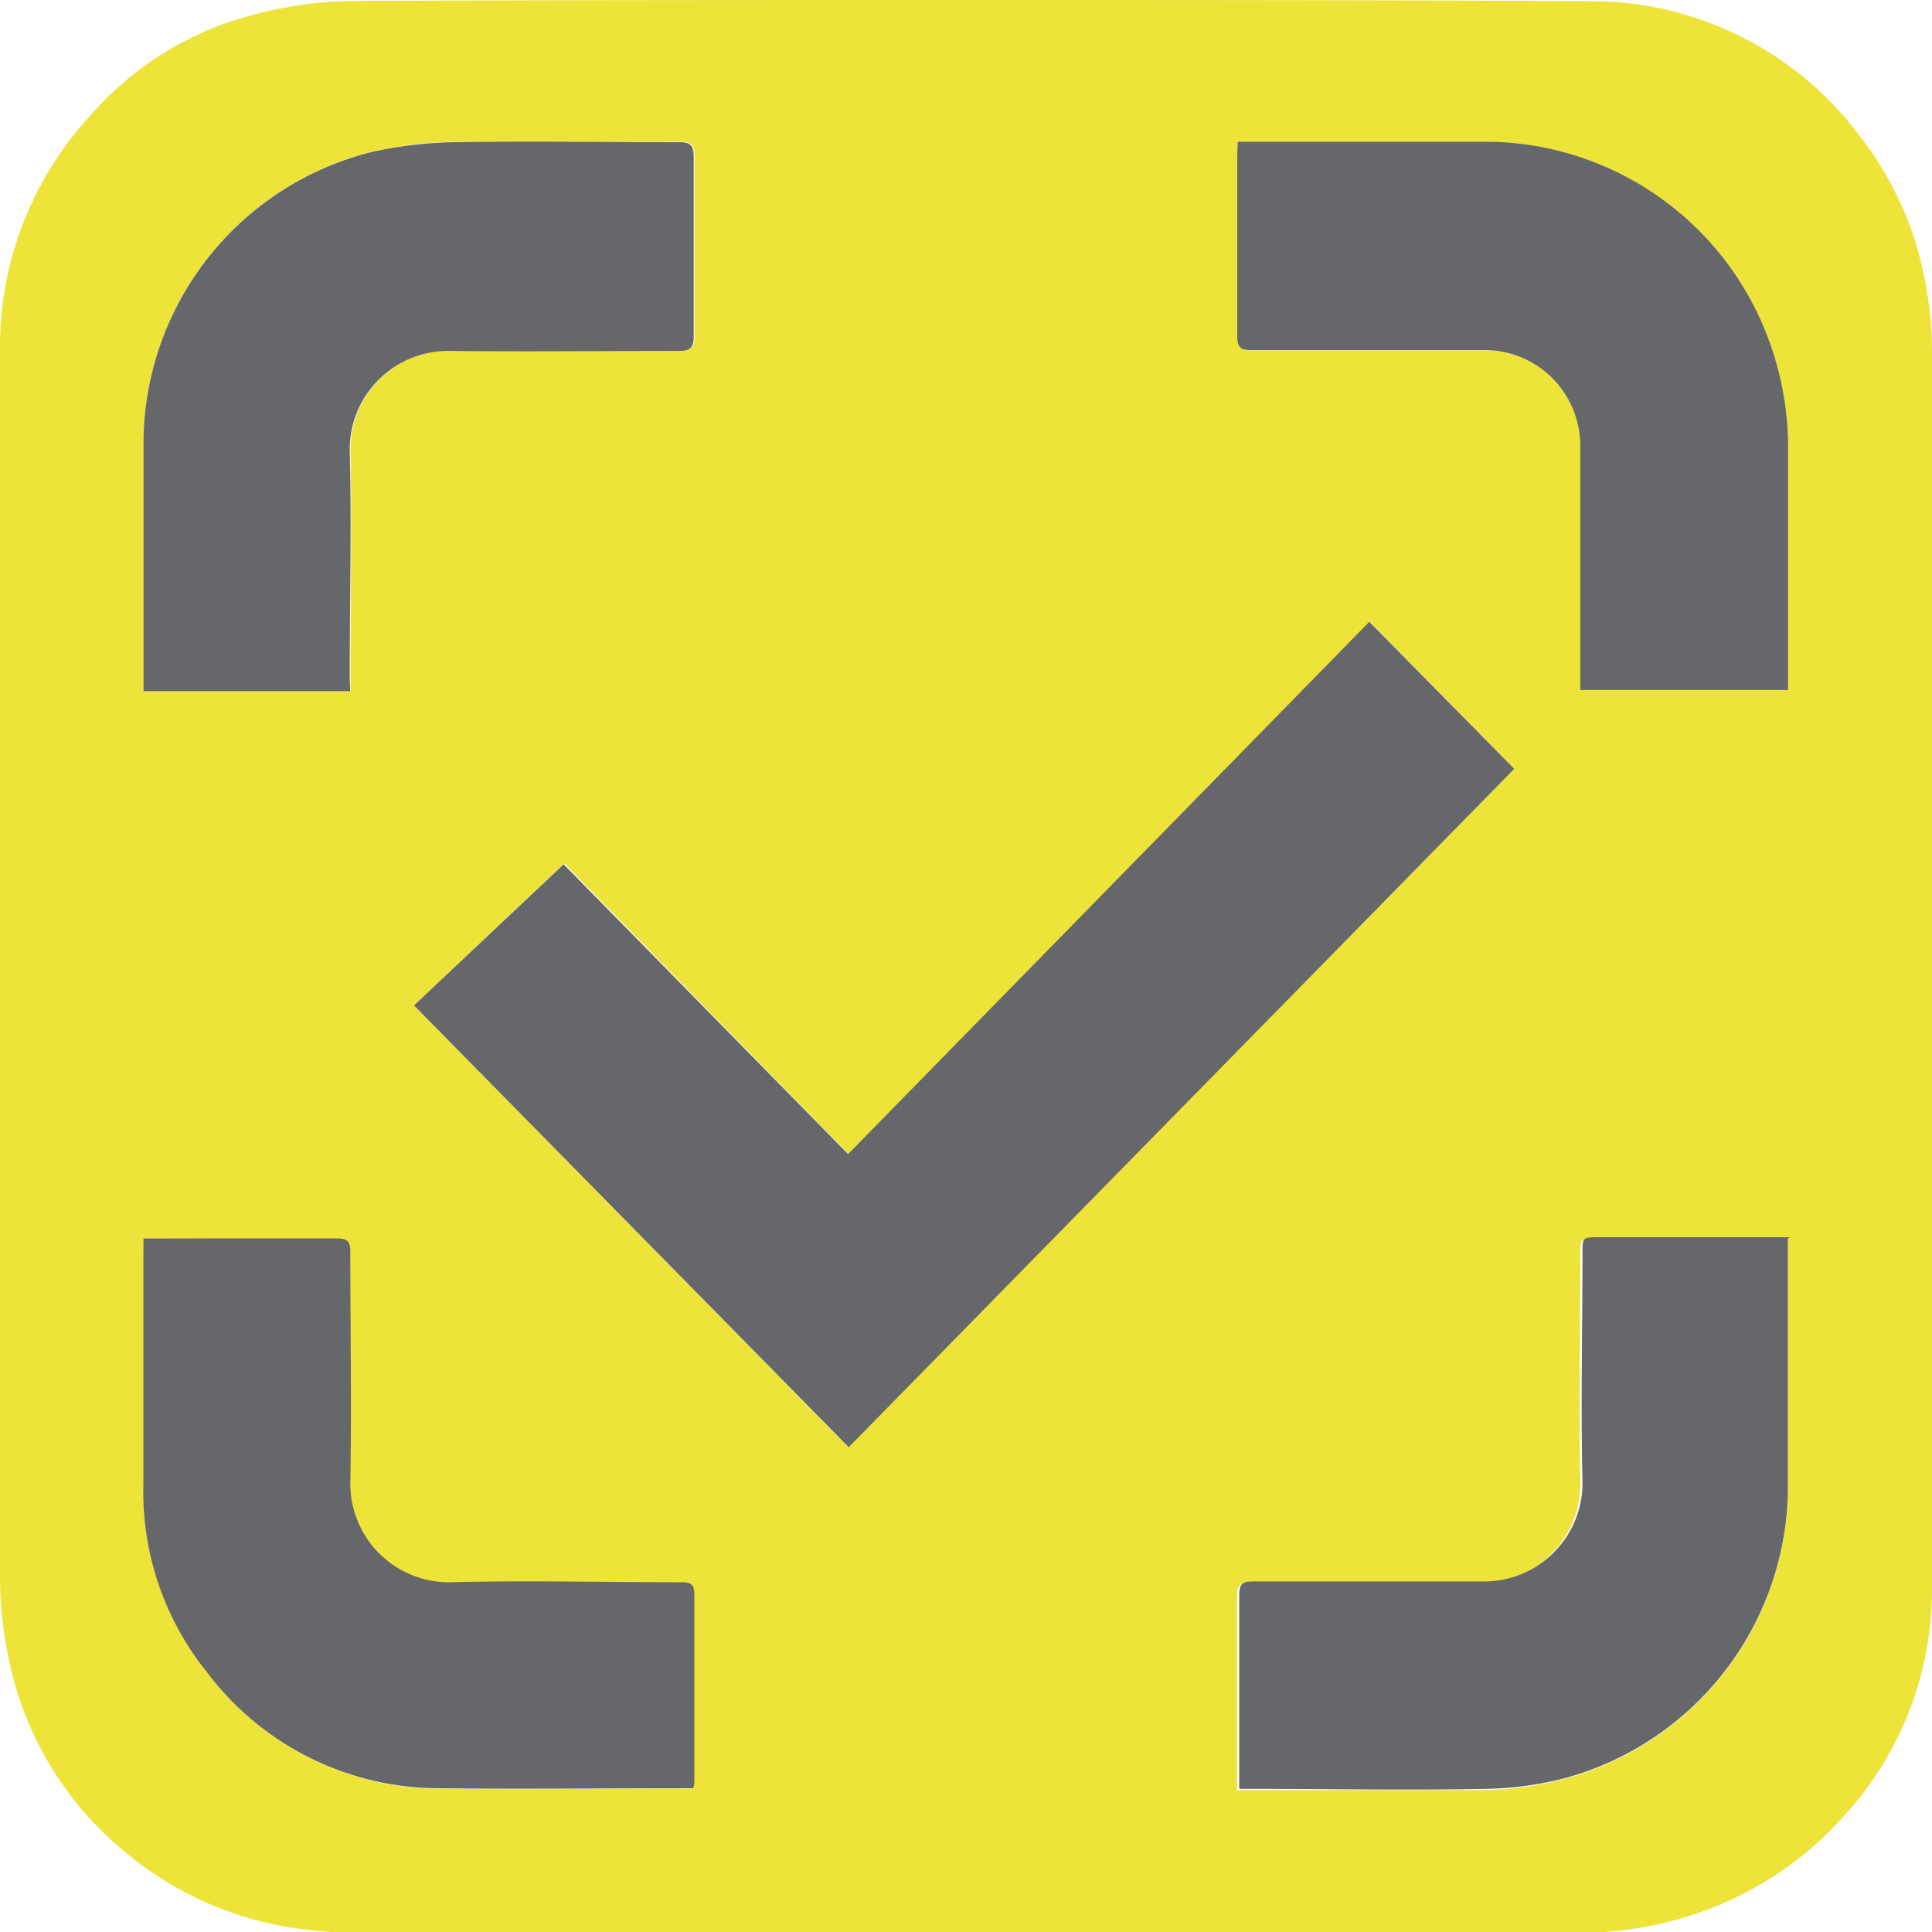
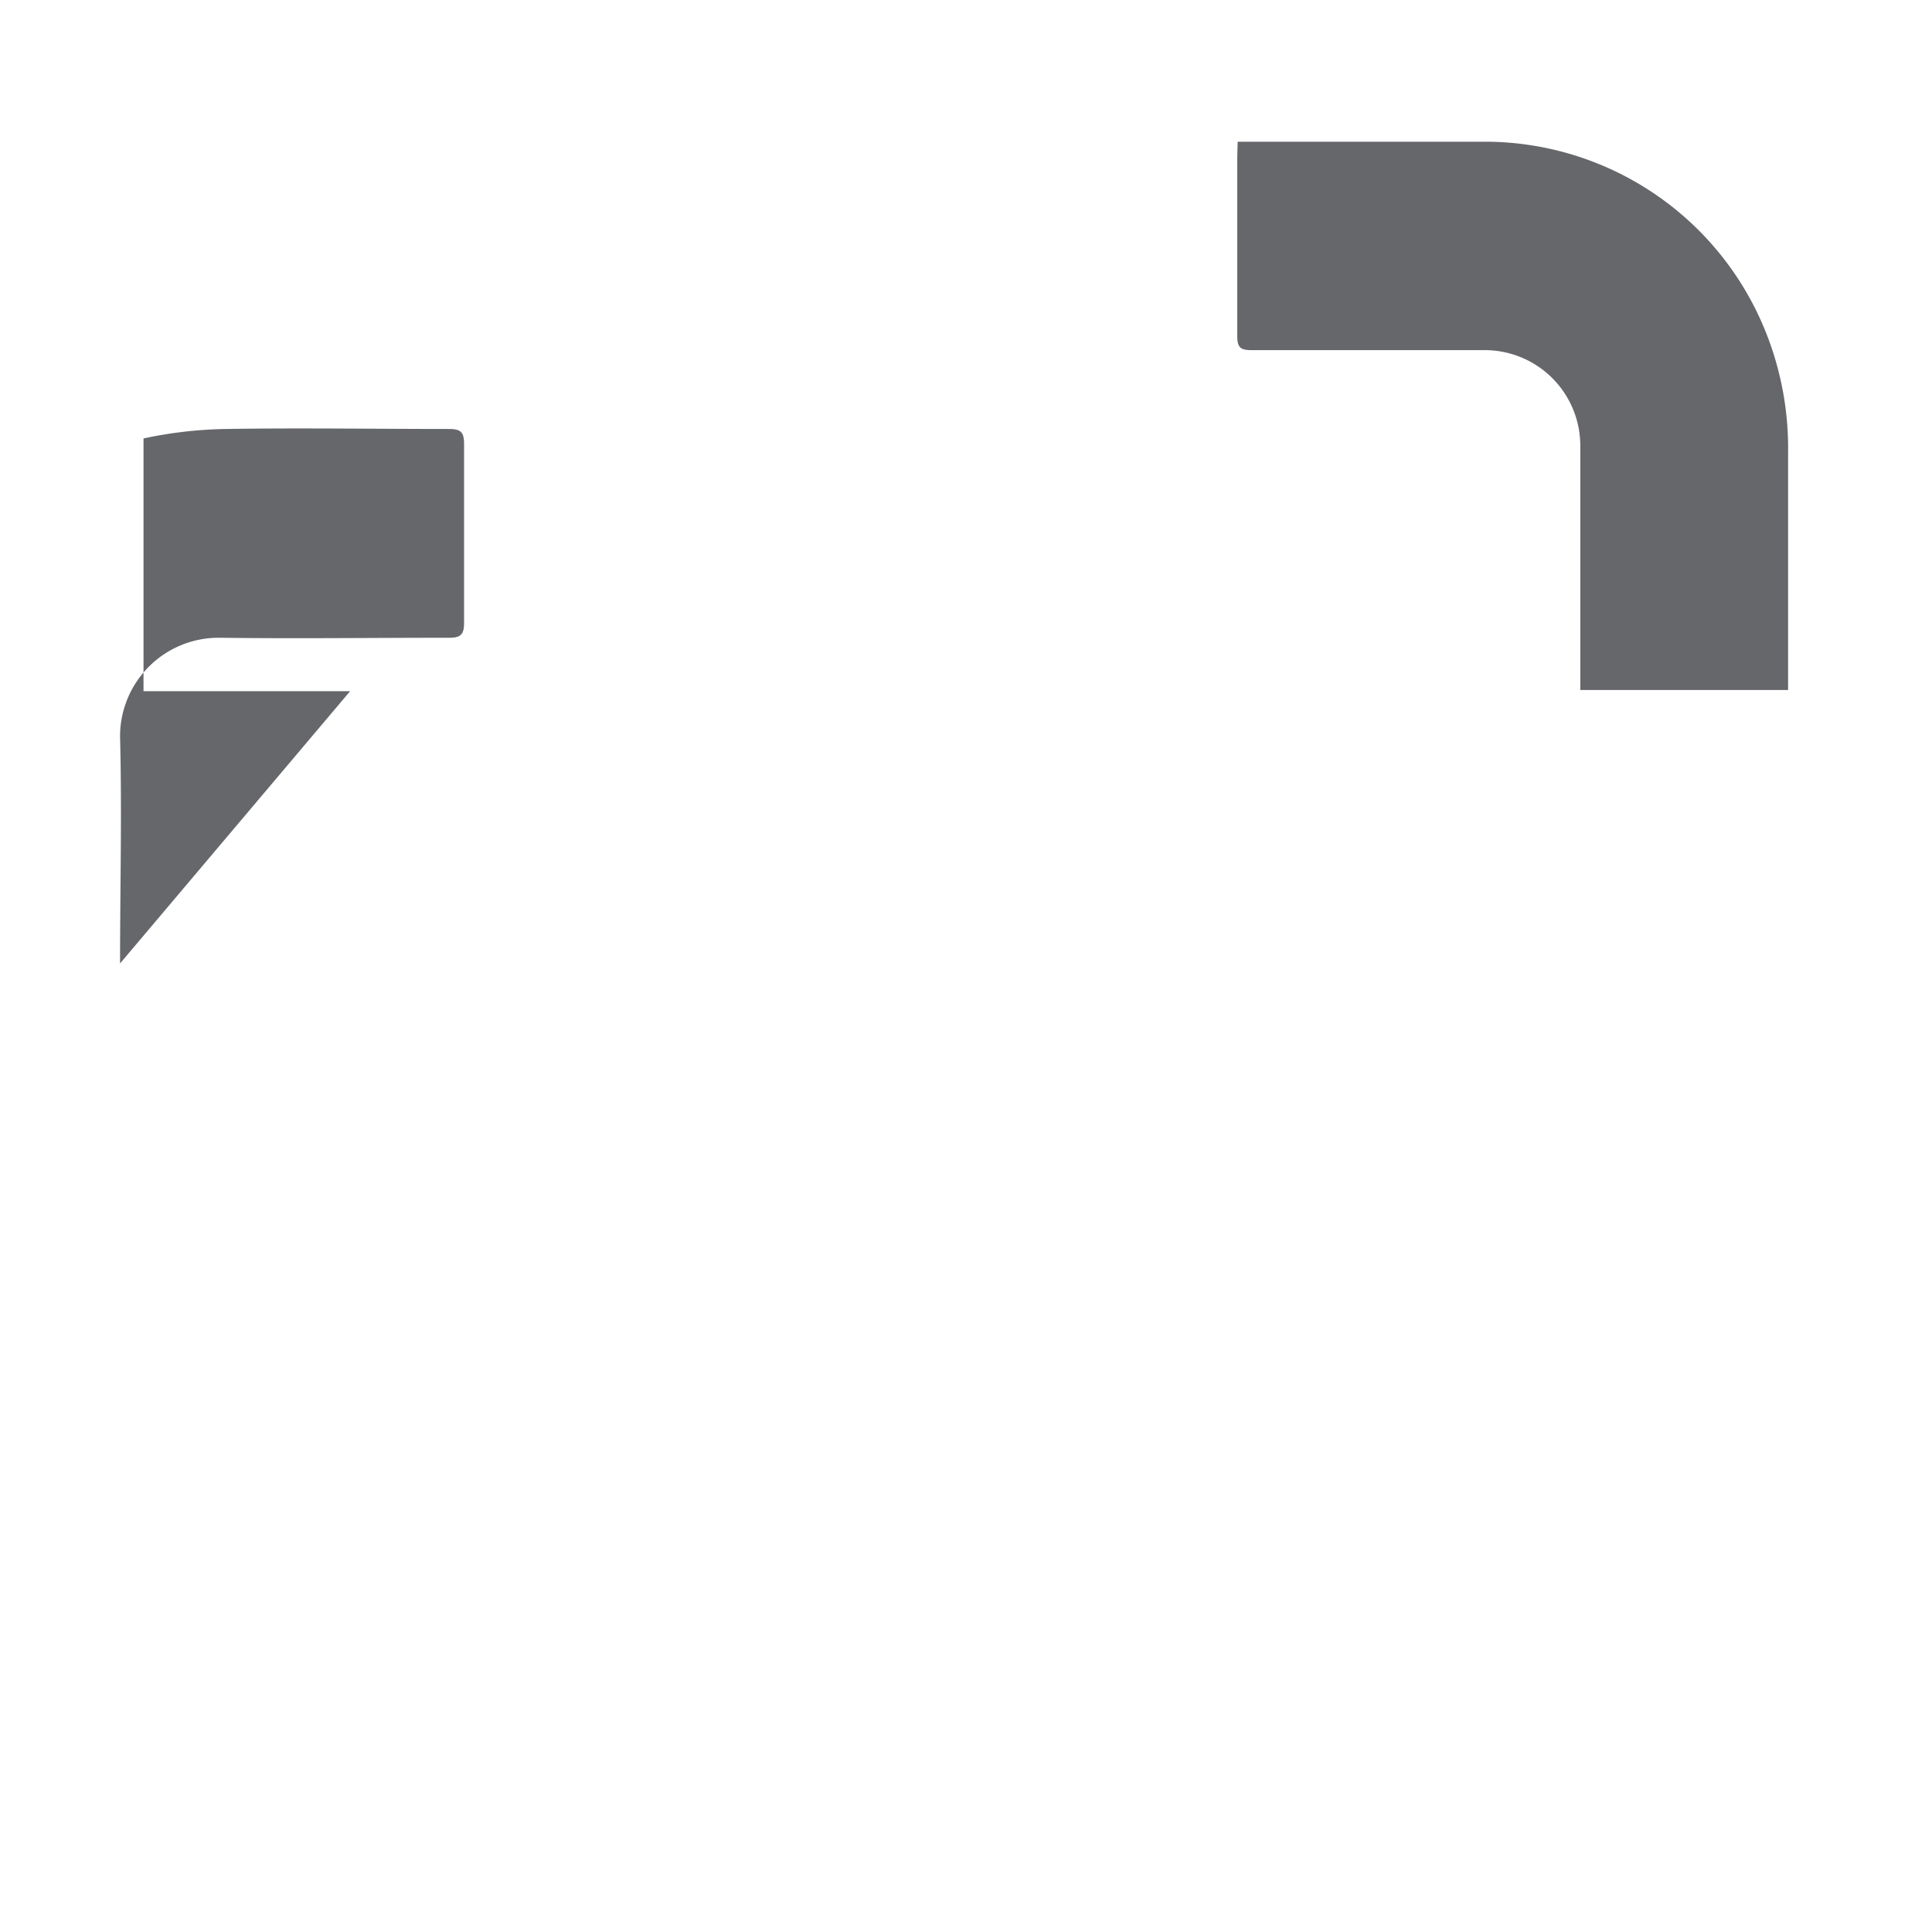
<svg xmlns="http://www.w3.org/2000/svg" viewBox="0 0 98 98.01">
  <defs>
    <style>.cls-1{fill:#eee339;}.cls-2{fill:#65676a;}</style>
  </defs>
  <title>dvizhenie-tovara_scheme_final</title>
  <g id="Layer_9" data-name="Layer 9">
-     <path class="cls-1" d="M49,0C59.54,0,70.06,0,80.59.06A17,17,0,0,1,94.41,7a17,17,0,0,1,3.32,7.72A18.15,18.15,0,0,1,98,17.85q0,31.35,0,62.71a17,17,0,0,1-4.58,11.68,17.52,17.52,0,0,1-7.3,4.8,18.39,18.39,0,0,1-6.21,1H18.64a21.67,21.67,0,0,1-5.14-.51,17.43,17.43,0,0,1-7.18-3.61,17,17,0,0,1-5.7-9A20.48,20.48,0,0,1,0,80.05Q0,48.9,0,17.72A17.24,17.24,0,0,1,4.46,6,16.39,16.39,0,0,1,12.73.78,20.83,20.83,0,0,1,17.55.05C28,0,38.52,0,49,0Zm-6,73.38L76.81,39l-7.32-7.46-26.44,27L28.62,43.79,21,51ZM90.69,62.82H81c-.84,0-.84,0-.84.82,0,3.85-.07,7.69,0,11.53a5,5,0,0,1-5.13,5.11c-3.86-.08-7.73,0-11.59,0-.53,0-.7.14-.69.68,0,3.09,0,6.19,0,9.28,0,.17,0,.33,0,.56h.66c3.95,0,7.9,0,11.85,0a17.08,17.08,0,0,0,4-.54A15.35,15.35,0,0,0,90.69,75.42V62.82ZM62.78,7.19v.72c0,3.05,0,6.11,0,9.16,0,.58.18.7.73.7,3.93,0,7.85,0,11.78,0a4.85,4.85,0,0,1,4.89,4.86V35H90.69v-.75c0-3.76,0-7.51,0-11.27a15.88,15.88,0,0,0-1.07-6A15.35,15.35,0,0,0,75.56,7.2c-4,0-8,0-12,0Zm-45,27.87V34.3c0-3.84.07-7.68,0-11.52a5,5,0,0,1,5.06-5c3.89.08,7.77,0,11.66,0,.56,0,.74-.18.73-.74q0-4.55,0-9.09c0-.59-.16-.77-.76-.76-3.78,0-7.56,0-11.34,0a21.48,21.48,0,0,0-4.16.48A15.27,15.27,0,0,0,7.28,22.24c0,4,0,8.07,0,12.11v.71ZM7.28,62.82v.72c0,3.93,0,7.85,0,11.78a14.6,14.6,0,0,0,3.21,9.48,14.76,14.76,0,0,0,11.74,5.93c4.1.06,8.2,0,12.29,0,.21,0,.41,0,.6,0a1.64,1.64,0,0,0,.06-.25c0-3.2,0-6.4,0-9.61,0-.56-.3-.59-.73-.59-3.89,0-7.78-.06-11.66,0a5,5,0,0,1-5.06-5c.11-3.92,0-7.85,0-11.78,0-.51-.16-.66-.66-.66-1.94,0-3.89,0-5.83,0Z" />
-     <path class="cls-2" d="M43.05,73.41,21,51l7.59-7.16,14.43,14.7,26.44-27L76.81,39Z" />
-     <path class="cls-2" d="M90.69,62.82v12.6A15.35,15.35,0,0,1,79.37,90.2a17.08,17.08,0,0,1-4,.54c-4,.08-7.9,0-11.85,0h-.66c0-.23,0-.39,0-.56,0-3.09,0-6.19,0-9.28,0-.54.16-.68.69-.68,3.86,0,7.73,0,11.59,0a5,5,0,0,0,5.13-5.11c-.09-3.84,0-7.68,0-11.53,0-.82,0-.82.84-.82h9.69Z" />
    <path class="cls-2" d="M62.78,7.19h.8c4,0,8,0,12,0A15.35,15.35,0,0,1,89.63,17a15.88,15.88,0,0,1,1.07,6c0,3.76,0,7.51,0,11.27V35H80.16V22.62a4.85,4.85,0,0,0-4.89-4.86c-3.93,0-7.85,0-11.78,0-.55,0-.73-.12-.73-.7,0-3.05,0-6.11,0-9.16Z" />
-     <path class="cls-2" d="M17.76,35.06H7.28v-.71c0-4,0-8.07,0-12.11A15.27,15.27,0,0,1,18.93,7.69a21.48,21.48,0,0,1,4.16-.48c3.78-.06,7.56,0,11.34,0,.6,0,.76.17.76.76q0,4.54,0,9.09c0,.56-.17.74-.73.74-3.89,0-7.77.05-11.66,0a5,5,0,0,0-5.06,5c.1,3.84,0,7.68,0,11.52Z" />
-     <path class="cls-2" d="M7.28,62.82h4c1.94,0,3.89,0,5.83,0,.5,0,.66.15.66.66,0,3.93.07,7.86,0,11.78a5,5,0,0,0,5.06,5c3.88-.1,7.77,0,11.66,0,.43,0,.73,0,.73.59,0,3.21,0,6.41,0,9.61a1.64,1.64,0,0,1-.06.25c-.19,0-.39,0-.6,0-4.09,0-8.19.05-12.29,0A14.76,14.76,0,0,1,10.48,84.8a14.6,14.6,0,0,1-3.21-9.48c0-3.93,0-7.85,0-11.78Z" />
+     <path class="cls-2" d="M17.76,35.06H7.28v-.71c0-4,0-8.07,0-12.11a21.48,21.48,0,0,1,4.16-.48c3.78-.06,7.56,0,11.34,0,.6,0,.76.17.76.76q0,4.54,0,9.09c0,.56-.17.74-.73.74-3.89,0-7.77.05-11.66,0a5,5,0,0,0-5.06,5c.1,3.84,0,7.68,0,11.52Z" />
  </g>
</svg>